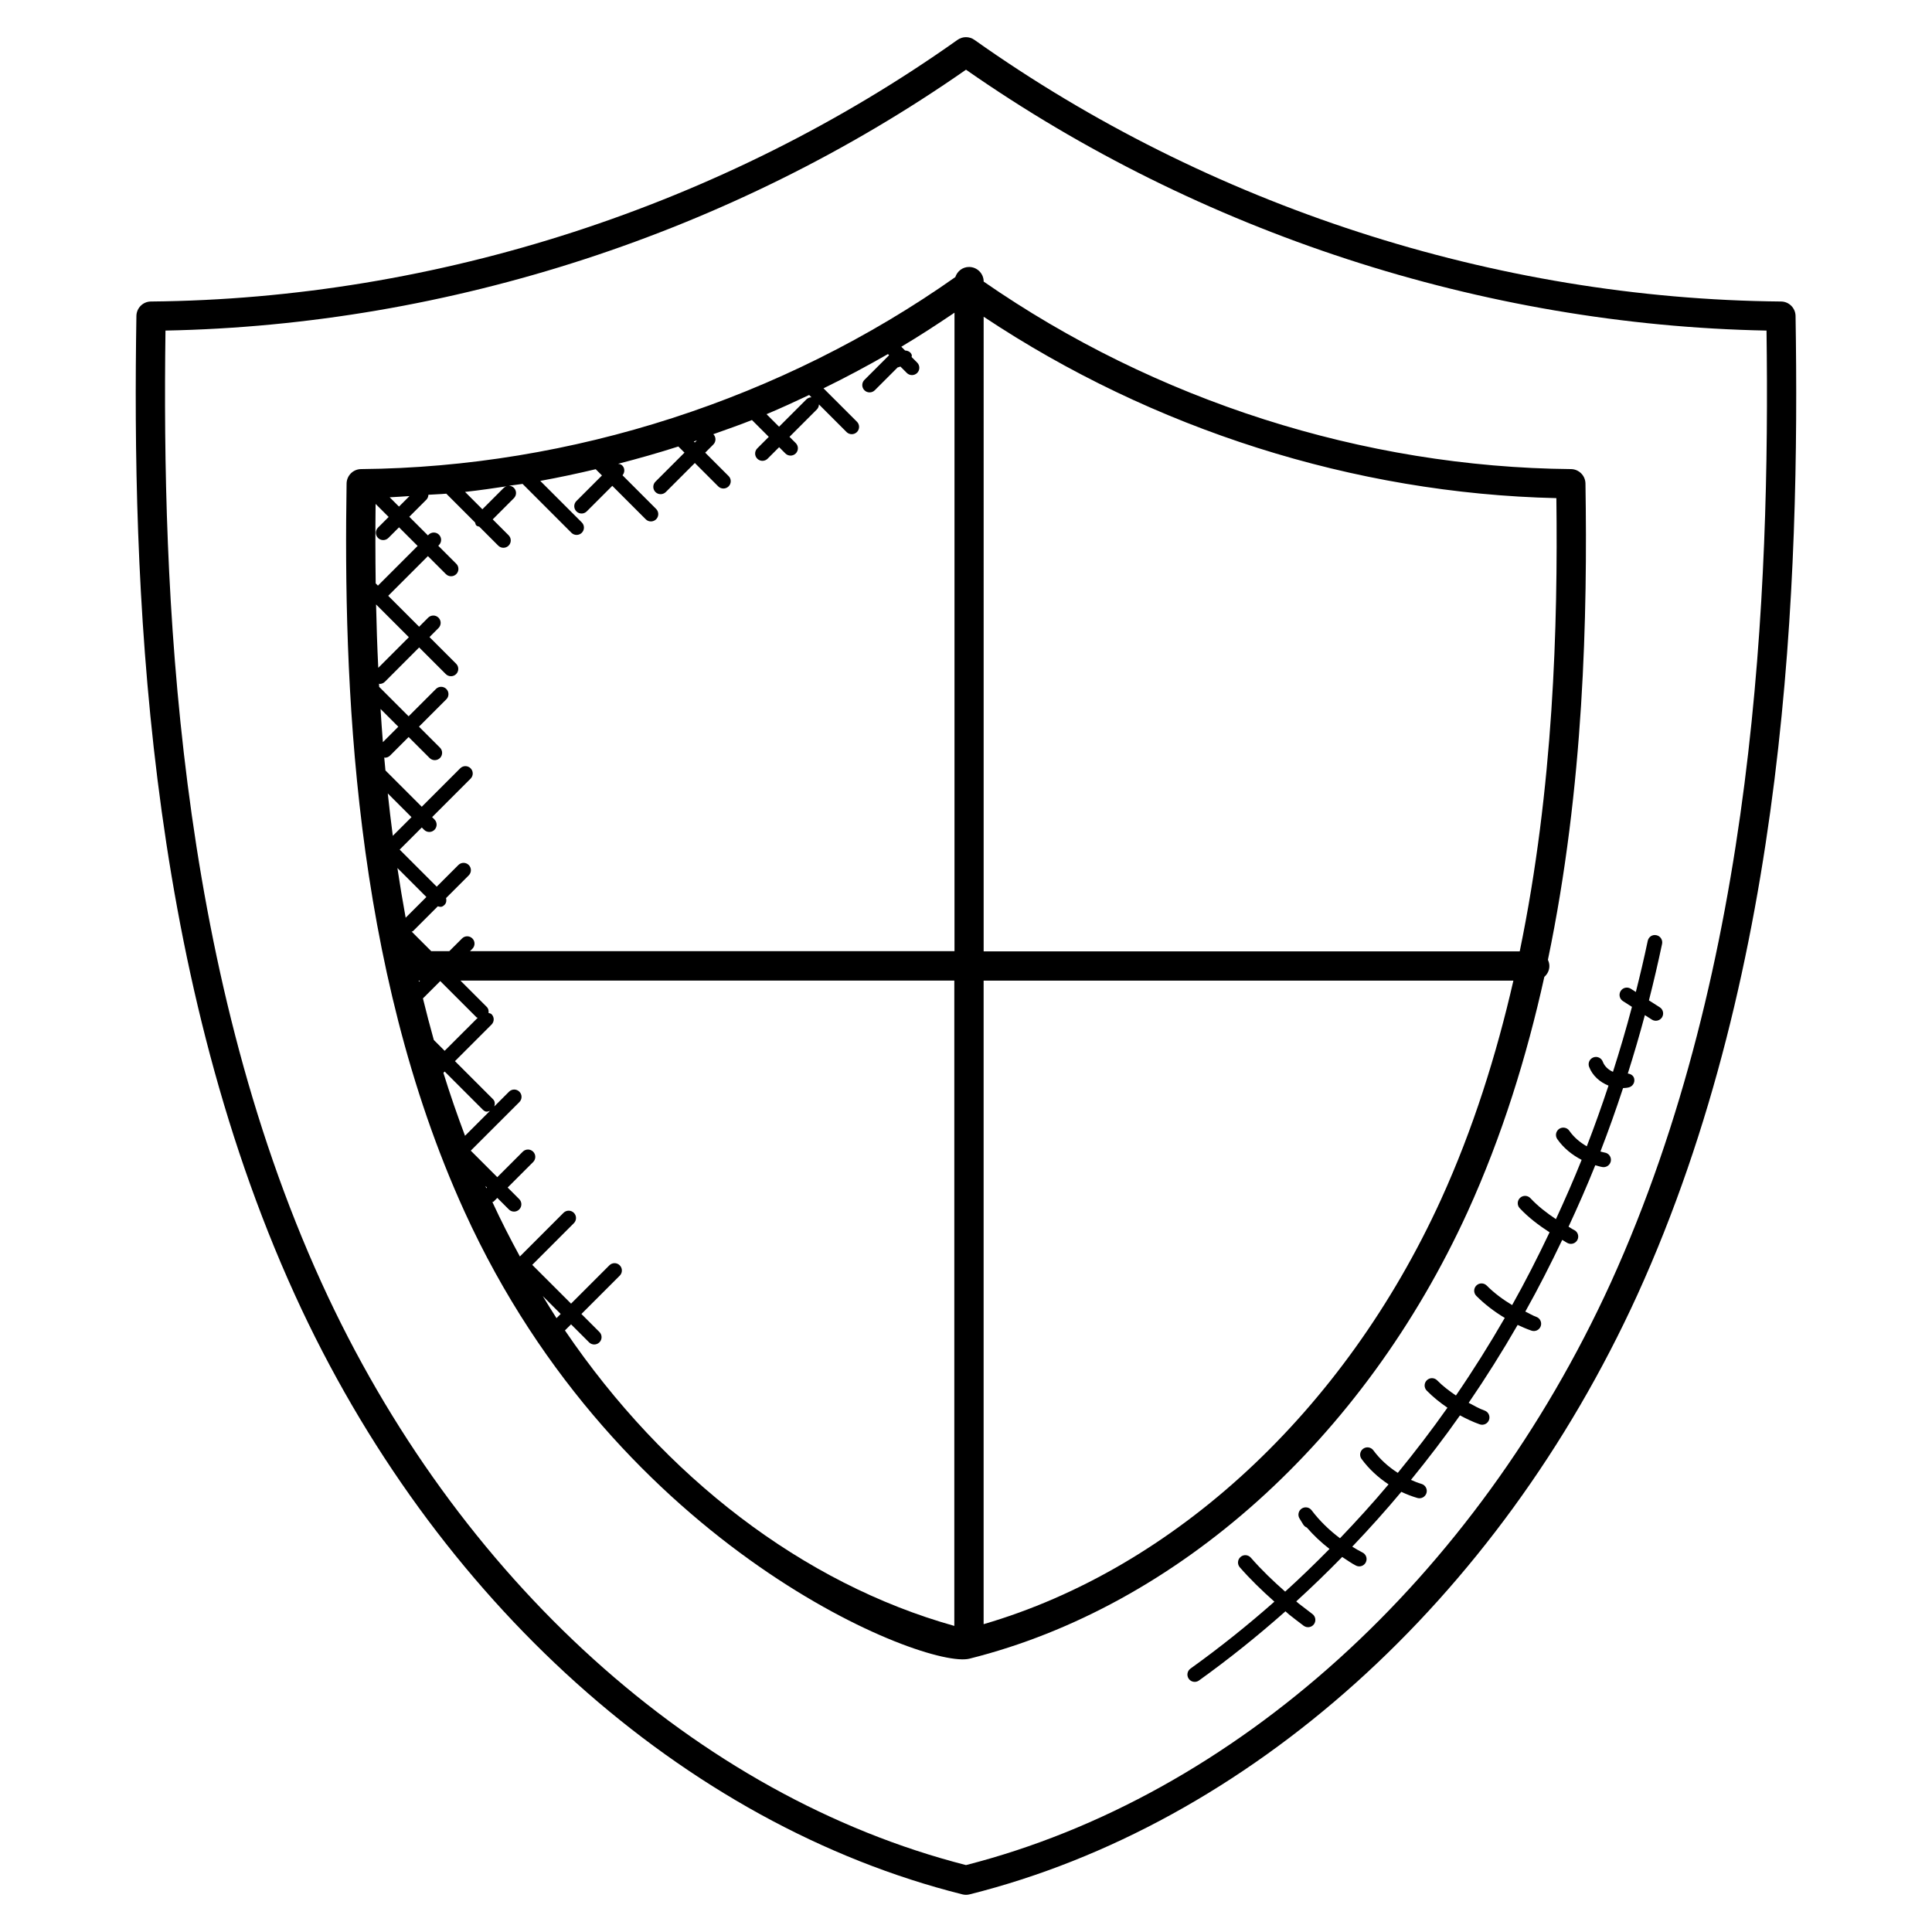
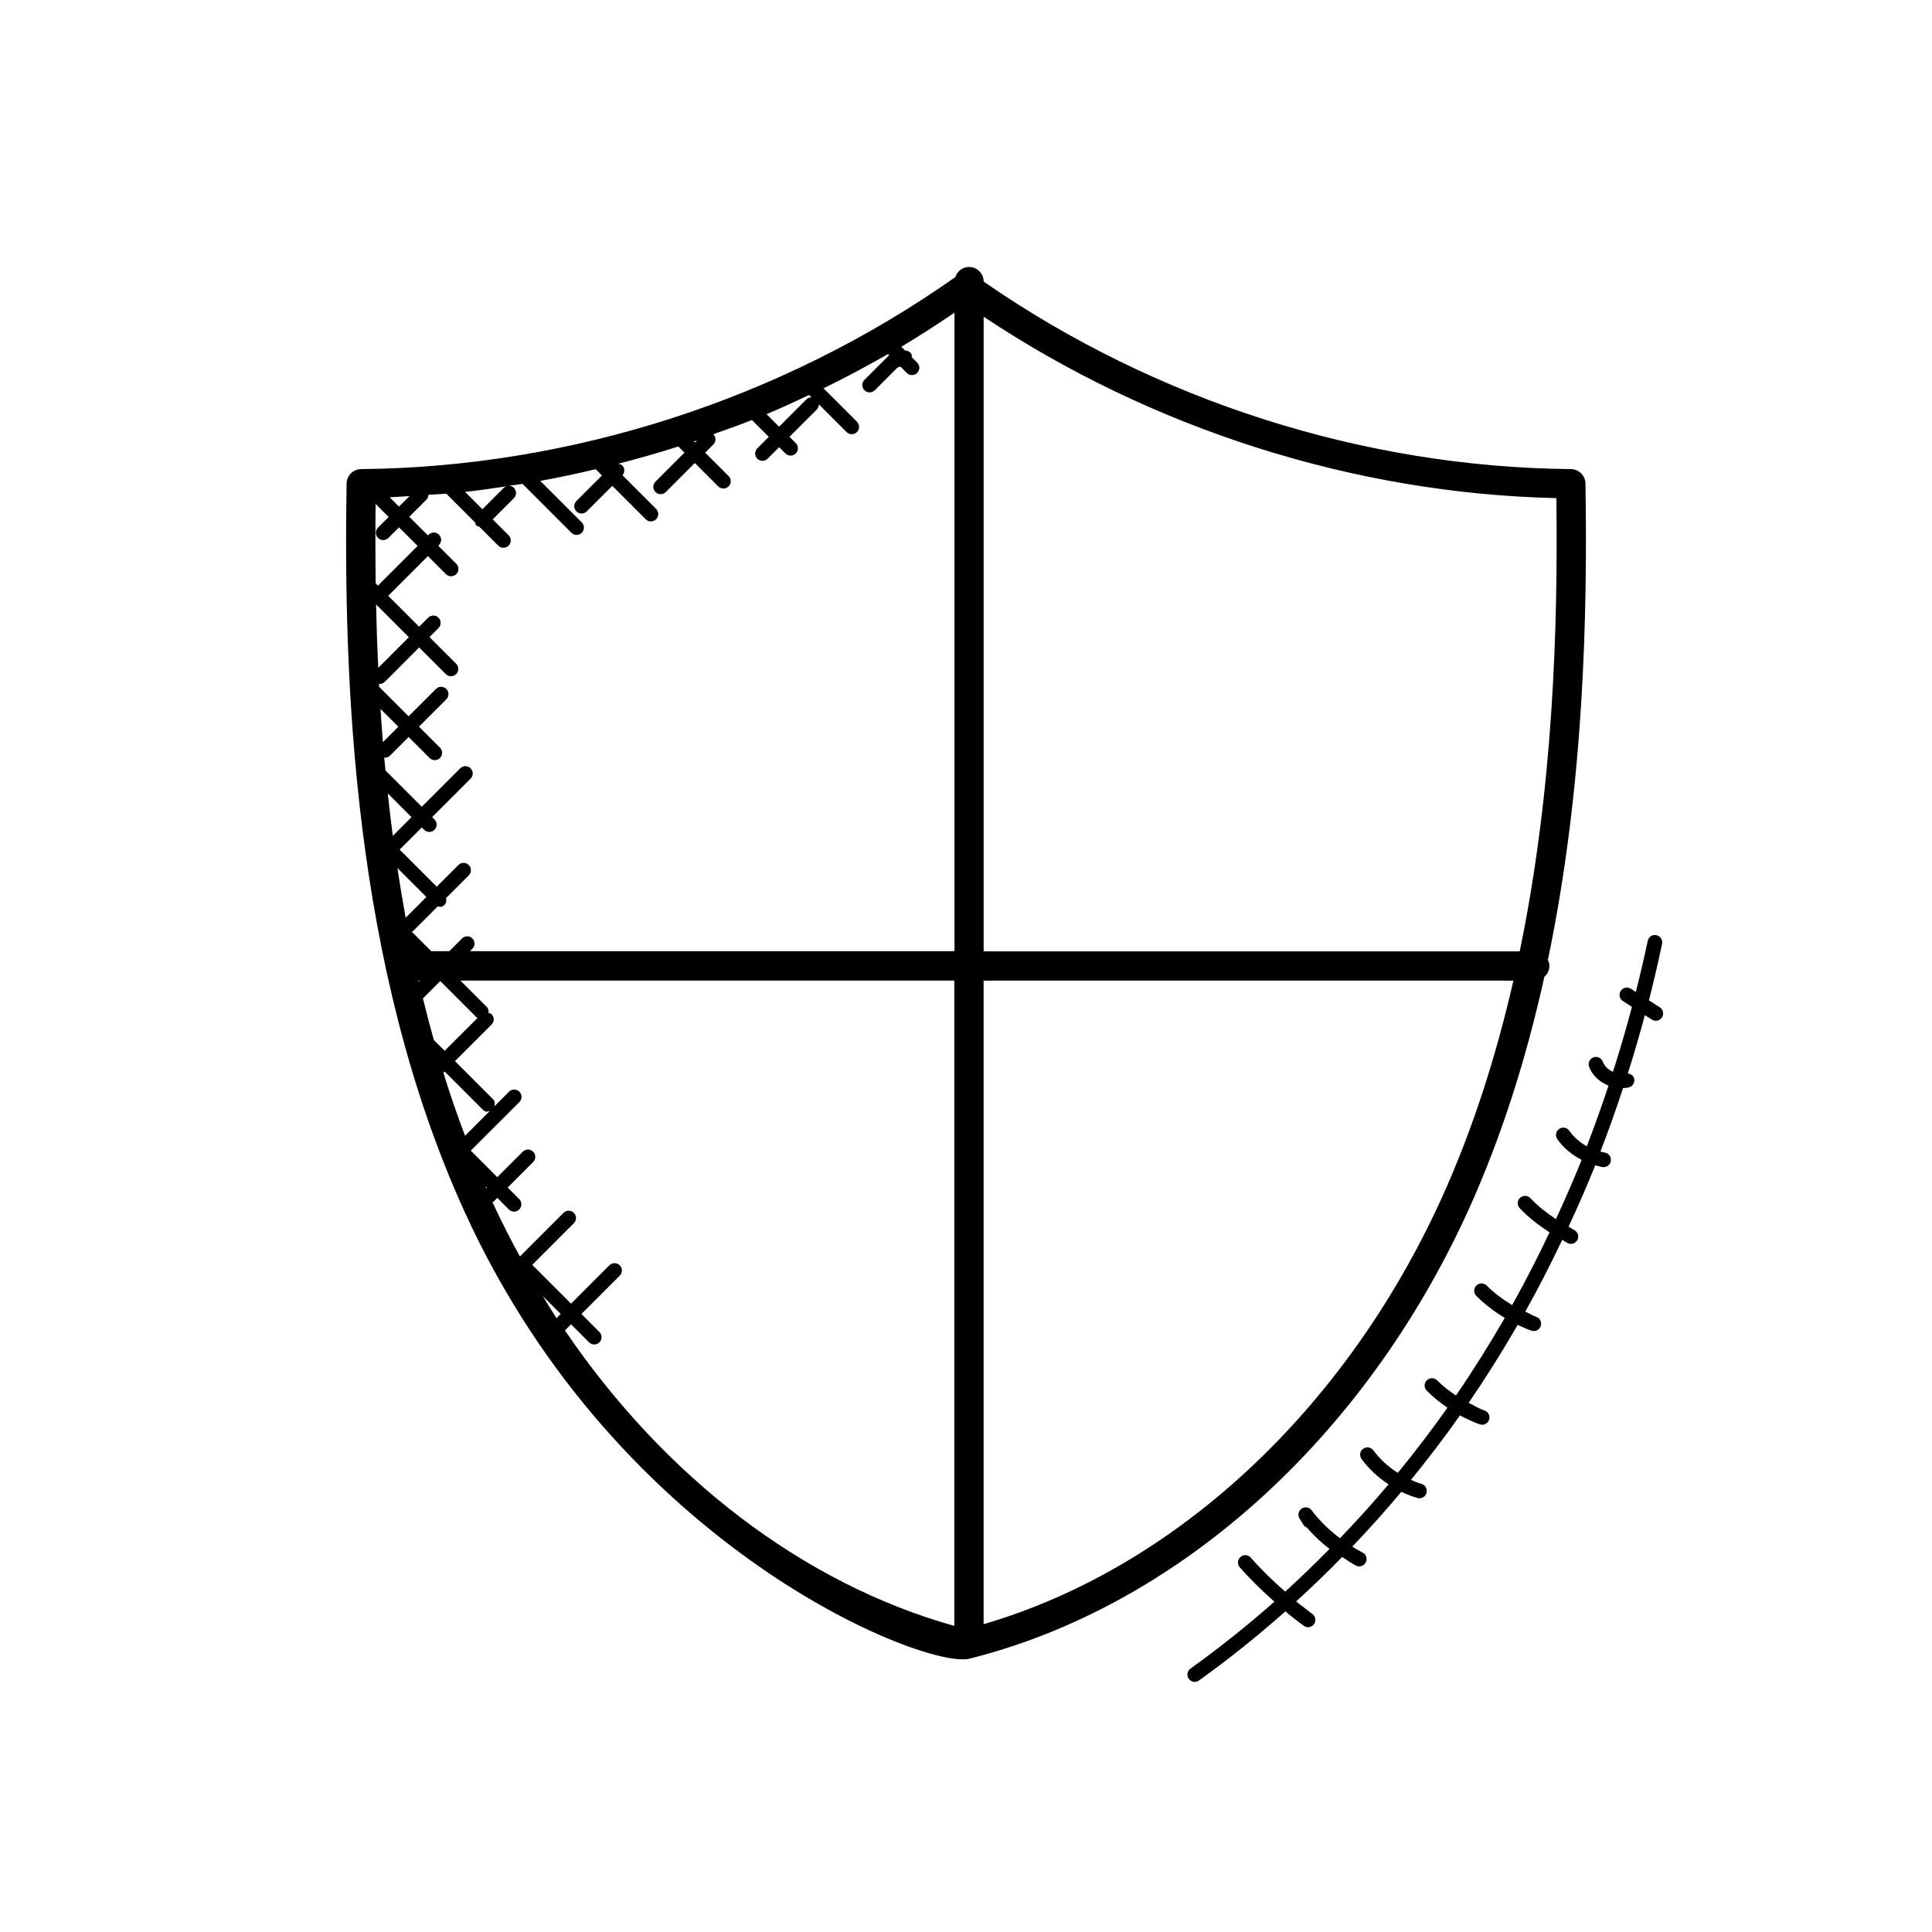
<svg xmlns="http://www.w3.org/2000/svg" id="Layer_1" enable-background="new 0 0 66 66" height="512" viewBox="0 0 66 66" width="512">
  <g>
    <path d="m33.121 56.662c7.102-1.779 13.463-7.486 17.017-15.269 1.177-2.586 2.018-5.304 2.619-8.022.104-.091.172-.222.172-.371 0-.076-.02-.147-.05-.211 1.237-5.93 1.354-11.813 1.283-16.272-.005-.271-.225-.49-.495-.492-7.098-.064-14.203-2.343-20.063-6.405 0-.276-.224-.5-.5-.5-.222 0-.403.146-.469.346-5.905 4.163-13.109 6.494-20.3 6.559-.271.002-.49.221-.495.492-.106 6.65.194 16.463 4.03 24.876 5.27 11.566 15.791 15.652 17.251 15.269zm.482-45.842c5.776 3.843 12.658 6.039 19.565 6.197.054 4.32-.095 9.886-1.252 15.483h-18.313zm0 22.679h18.097c-.581 2.54-1.377 5.071-2.473 7.479-3.306 7.24-9.11 12.602-15.625 14.506v-21.985zm-16.989 7.091c-.011-.025-.021-.05-.032-.074l.053.053zm2.397 4.44c-.162-.247-.315-.502-.47-.756l.613.613zm13.592 10.514c-5.169-1.449-9.894-5.076-13.304-10.095l.209-.208.615.615c.097.097.255.098.354 0 .098-.098.098-.256 0-.353l-.615-.615 1.309-1.309c.098-.098.098-.256 0-.354s-.256-.098-.354 0l-1.309 1.309-1.326-1.325 1.422-1.423c.098-.098.098-.256 0-.354s-.256-.098-.354 0l-1.49 1.491c-.33-.606-.646-1.223-.939-1.859.014-.009.032-.006.044-.018l.124-.124.395.395c.097.097.255.098.353 0s.098-.256 0-.354l-.395-.395.871-.871c.098-.098.098-.256 0-.354s-.256-.098-.354 0l-.871.871-.906-.906 1.661-1.66c.098-.098.098-.256 0-.354s-.256-.098-.354 0l-.503.503c.027-.086.024-.179-.044-.247l-1.3-1.3 1.25-1.25c.098-.098.098-.256 0-.353-.028-.028-.067-.031-.103-.043.01-.074-.003-.15-.061-.207l-.899-.899h16.872v22.046zm-4.961-42.051.079.079c-.063.001-.125.024-.173.071l-.934.934-.428-.428c.491-.205.974-.43 1.456-.656zm-3.833 1.55-.073.073-.034-.034c.036-.011.071-.026.107-.039zm-6.439 1.56c-.061.002-.122.023-.168.07l-.723.724-.592-.593c.496-.054.989-.127 1.483-.201zm-3.381.344-.359.359-.318-.318c.226-.009.451-.029.677-.041zm-1.158.267.446.446-.363.363c-.098.098-.098.256 0 .354.099.099.257.096.354 0l.363-.363.636.636-1.356 1.356-.077-.077c-.013-.947-.013-1.855-.003-2.715zm.016 3.434 1.12 1.12-1.045 1.046c-.036-.739-.06-1.462-.075-2.166zm.153 3.571.607.607-.527.527c-.031-.382-.056-.758-.08-1.134zm.247 2.886.81.81-.638.638c-.064-.486-.121-.968-.172-1.448zm.329 2.548.99.99-.708.708c-.104-.568-.197-1.133-.282-1.698zm.531 2.157.849-.849c.082.02.137.043.231-.051.064-.064.07-.149.051-.231l.775-.775c.098-.098.098-.256 0-.354s-.256-.098-.354 0l-.74.74-1.266-1.266.756-.756.08.08c.097.097.255.098.353 0s.098-.256 0-.354l-.08-.08 1.314-1.314c.098-.098.098-.256 0-.354s-.256-.098-.354 0l-1.314 1.314-1.241-1.241c-.014-.148-.028-.296-.041-.444.008.001.014.009.023.009.064 0 .128-.024.177-.073l.633-.633.717.717c.099.099.257.096.354 0 .098-.098.098-.256 0-.354l-.717-.717.934-.934c.098-.098.098-.256 0-.354s-.256-.098-.354 0l-.934.934-1.006-1.006c-.002-.037-.003-.073-.005-.109.008.001.014.009.022.009.064 0 .128-.024.177-.073l1.172-1.173.91.91c.097.097.256.098.353 0 .098-.098.098-.256 0-.354l-.91-.91.308-.309c.098-.098.098-.256 0-.354s-.256-.097-.354 0l-.308.309-1.056-1.056 1.356-1.356.615.615c.097.097.255.098.354 0 .098-.098.098-.256 0-.354l-.615-.615.024-.024c.098-.098.098-.256 0-.354-.097-.097-.255-.098-.354 0l-.024.024-.636-.636.582-.582c.047-.047.069-.109.071-.17.203-.015.407-.018.611-.037l.984.984c.012.035.014.073.042.101s.066.03.101.042l.648.648c.099.099.257.096.354 0 .098-.098.098-.256 0-.354l-.543-.543.723-.724c.098-.098.098-.256 0-.354-.048-.048-.11-.07-.172-.071.156-.023.313-.038.469-.063l1.669 1.67c.097.097.255.098.354 0 .098-.098.098-.256 0-.354l-1.419-1.419c.635-.115 1.266-.25 1.894-.399 0 0 0 .001.001.001l.213.213-.873.873c-.098.098-.098.256 0 .354.097.097.255.098.353 0l.873-.873 1.143 1.143c.099.099.257.096.354 0 .098-.098.098-.256 0-.354l-1.148-1.149c.082-.098.084-.242-.008-.334-.04-.04-.092-.052-.143-.059.691-.178 1.378-.373 2.058-.591l.21.21-.992.992c-.098.098-.098.256 0 .354.097.097.255.098.354 0l.992-.992.799.799c.099.099.257.096.354 0 .098-.098.098-.256 0-.353l-.799-.799.277-.278c.098-.098.098-.256 0-.353.441-.158.884-.309 1.32-.484l.575.575-.393.393c-.098.098-.098.256 0 .353.099.099.257.096.353 0l.393-.393.214.214c.097.097.255.098.354 0 .098-.098.098-.256 0-.354l-.214-.214.934-.934c.048-.048.071-.11.072-.173l.944.944c.097.097.255.098.354 0 .098-.098.098-.256 0-.353l-1.142-1.141c.748-.364 1.48-.757 2.202-1.17l.039.039s-.001 0-.001.001l-.842.842c-.098.098-.098.256 0 .354.097.097.255.098.354 0l.779-.779c.036-.007.063-.02.096-.031l.219.219c.099.099.257.096.354 0 .098-.098.098-.256 0-.354l-.19-.19c-.001-.024.013-.046.005-.071-.034-.101-.127-.147-.228-.152l-.129-.129c.619-.366 1.22-.761 1.817-1.163v21.811h-16.551l.081-.081c.098-.098.098-.256 0-.353-.098-.098-.256-.098-.353 0l-.435.434h-.618l-.67-.67c.014-.003.033 0 .046-.013zm.204 1.727c-.003-.013-.006-.025-.009-.038h.047zm.137.57.592-.592 1.236 1.236c.012.012.029.009.043.018l-1.129 1.128-.37-.37c-.132-.472-.256-.945-.372-1.42zm.742 2.498 1.3 1.3c.103.103.162.071.247.044l-.851.851c-.267-.711-.516-1.428-.739-2.151z" />
-     <path d="m32.879 64.715c.039.01.08.015.121.015s.082-.005.121-.015c9.518-2.384 18.046-10.04 22.813-20.478 5.145-11.306 5.549-24.502 5.405-33.445-.005-.271-.225-.49-.495-.492-9.767-.088-19.553-3.263-27.556-8.938-.174-.123-.404-.123-.578 0-8.002 5.675-17.788 8.849-27.555 8.938-.271.002-.49.221-.495.492-.145 8.943.261 22.14 5.415 33.445 4.756 10.437 13.281 18.092 22.804 20.478zm-27.226-53.422c9.689-.188 19.368-3.341 27.347-8.912 7.979 5.571 17.658 8.724 27.347 8.912.119 8.833-.354 21.609-5.322 32.53-4.623 10.118-12.849 17.545-22.025 19.891-9.182-2.347-17.405-9.774-22.015-19.892-4.978-10.92-5.452-23.696-5.332-32.529z" />
    <path d="m53.61 38.628c-.078-.114-.236-.14-.348-.063-.113.079-.142.235-.063.348.21.302.503.54.832.71-.275.686-.571 1.359-.878 2.024-.315-.209-.615-.441-.871-.715-.096-.102-.254-.105-.354-.012-.101.094-.107.252-.012.354.299.319.651.585 1.02.823-.403.846-.825 1.678-1.279 2.486-.315-.189-.611-.408-.869-.667-.098-.097-.256-.098-.354 0s-.098.256 0 .354c.289.29.618.54.971.751-.525.909-1.08 1.794-1.668 2.651-.228-.155-.449-.321-.641-.517-.097-.099-.255-.1-.354-.003-.098.097-.1.255-.002.354.214.218.454.41.707.583-.54.766-1.107 1.506-1.696 2.226-.321-.205-.608-.462-.835-.77-.082-.111-.238-.135-.35-.053-.111.081-.135.238-.053.349.252.343.568.633.922.867-.533.635-1.089 1.246-1.659 1.841-.364-.274-.695-.593-.97-.957-.08-.106-.23-.131-.34-.056s-.142.223-.073.337l.127.207c.03.048.073.083.122.102.234.269.494.514.776.732-.492.5-.996.987-1.515 1.458-.413-.363-.811-.745-1.172-1.159-.093-.105-.25-.116-.353-.024-.105.091-.115.249-.024.353.365.418.766.804 1.181 1.173-.917.81-1.873 1.574-2.867 2.287-.112.081-.138.237-.058.349s.237.138.349.057c1.025-.736 2.009-1.526 2.954-2.363.048.039.092.084.141.123.159.126.319.248.479.369.115.085.27.059.351-.048.083-.11.061-.267-.048-.35-.158-.12-.316-.239-.472-.362-.029-.023-.055-.049-.083-.072.538-.49 1.06-.996 1.57-1.517.158.099.306.213.473.296.122.061.273.011.334-.113.062-.124.011-.274-.113-.335-.12-.06-.235-.13-.35-.2.577-.605 1.137-1.228 1.676-1.873.177.084.361.155.55.21.13.038.271-.037.31-.171.038-.133-.038-.271-.171-.31-.124-.036-.242-.086-.36-.137.581-.714 1.142-1.446 1.675-2.204.218.117.441.224.674.306.128.046.273-.021.319-.153.045-.13-.023-.273-.153-.318-.19-.067-.364-.17-.543-.264.589-.861 1.147-1.748 1.673-2.661.154.072.31.139.471.195.127.045.272-.021.318-.153.045-.13-.023-.273-.154-.318-.13-.046-.247-.122-.373-.18.447-.797.863-1.617 1.261-2.449.066.034.125.082.191.113.124.058.274.004.332-.121.059-.125.004-.274-.121-.332-.065-.03-.123-.076-.186-.11.32-.69.628-1.388.913-2.1.084.022.166.051.251.063.012.001.023.002.034.002.123 0 .23-.091.248-.216.018-.137-.077-.263-.214-.282-.049-.007-.095-.025-.143-.036.276-.711.532-1.434.773-2.166.068-.004.136-.008.202-.026.133-.036.212-.173.176-.307-.028-.101-.117-.152-.216-.164.208-.658.403-1.323.583-1.996l.239.153c.117.075.271.04.346-.076.074-.117.04-.271-.076-.345l-.37-.236c.162-.637.312-1.28.449-1.93.028-.135-.059-.268-.193-.296-.142-.031-.268.059-.297.193-.123.588-.261 1.169-.406 1.746l-.172-.11c-.115-.074-.271-.042-.346.076-.074.116-.04.271.076.345l.309.198c-.197.75-.416 1.488-.649 2.219-.156-.069-.289-.189-.347-.346-.049-.13-.192-.196-.322-.147-.129.049-.194.193-.146.322.113.3.368.524.663.642-.232.7-.478 1.392-.742 2.073-.234-.133-.444-.311-.597-.531z" />
  </g>
</svg>